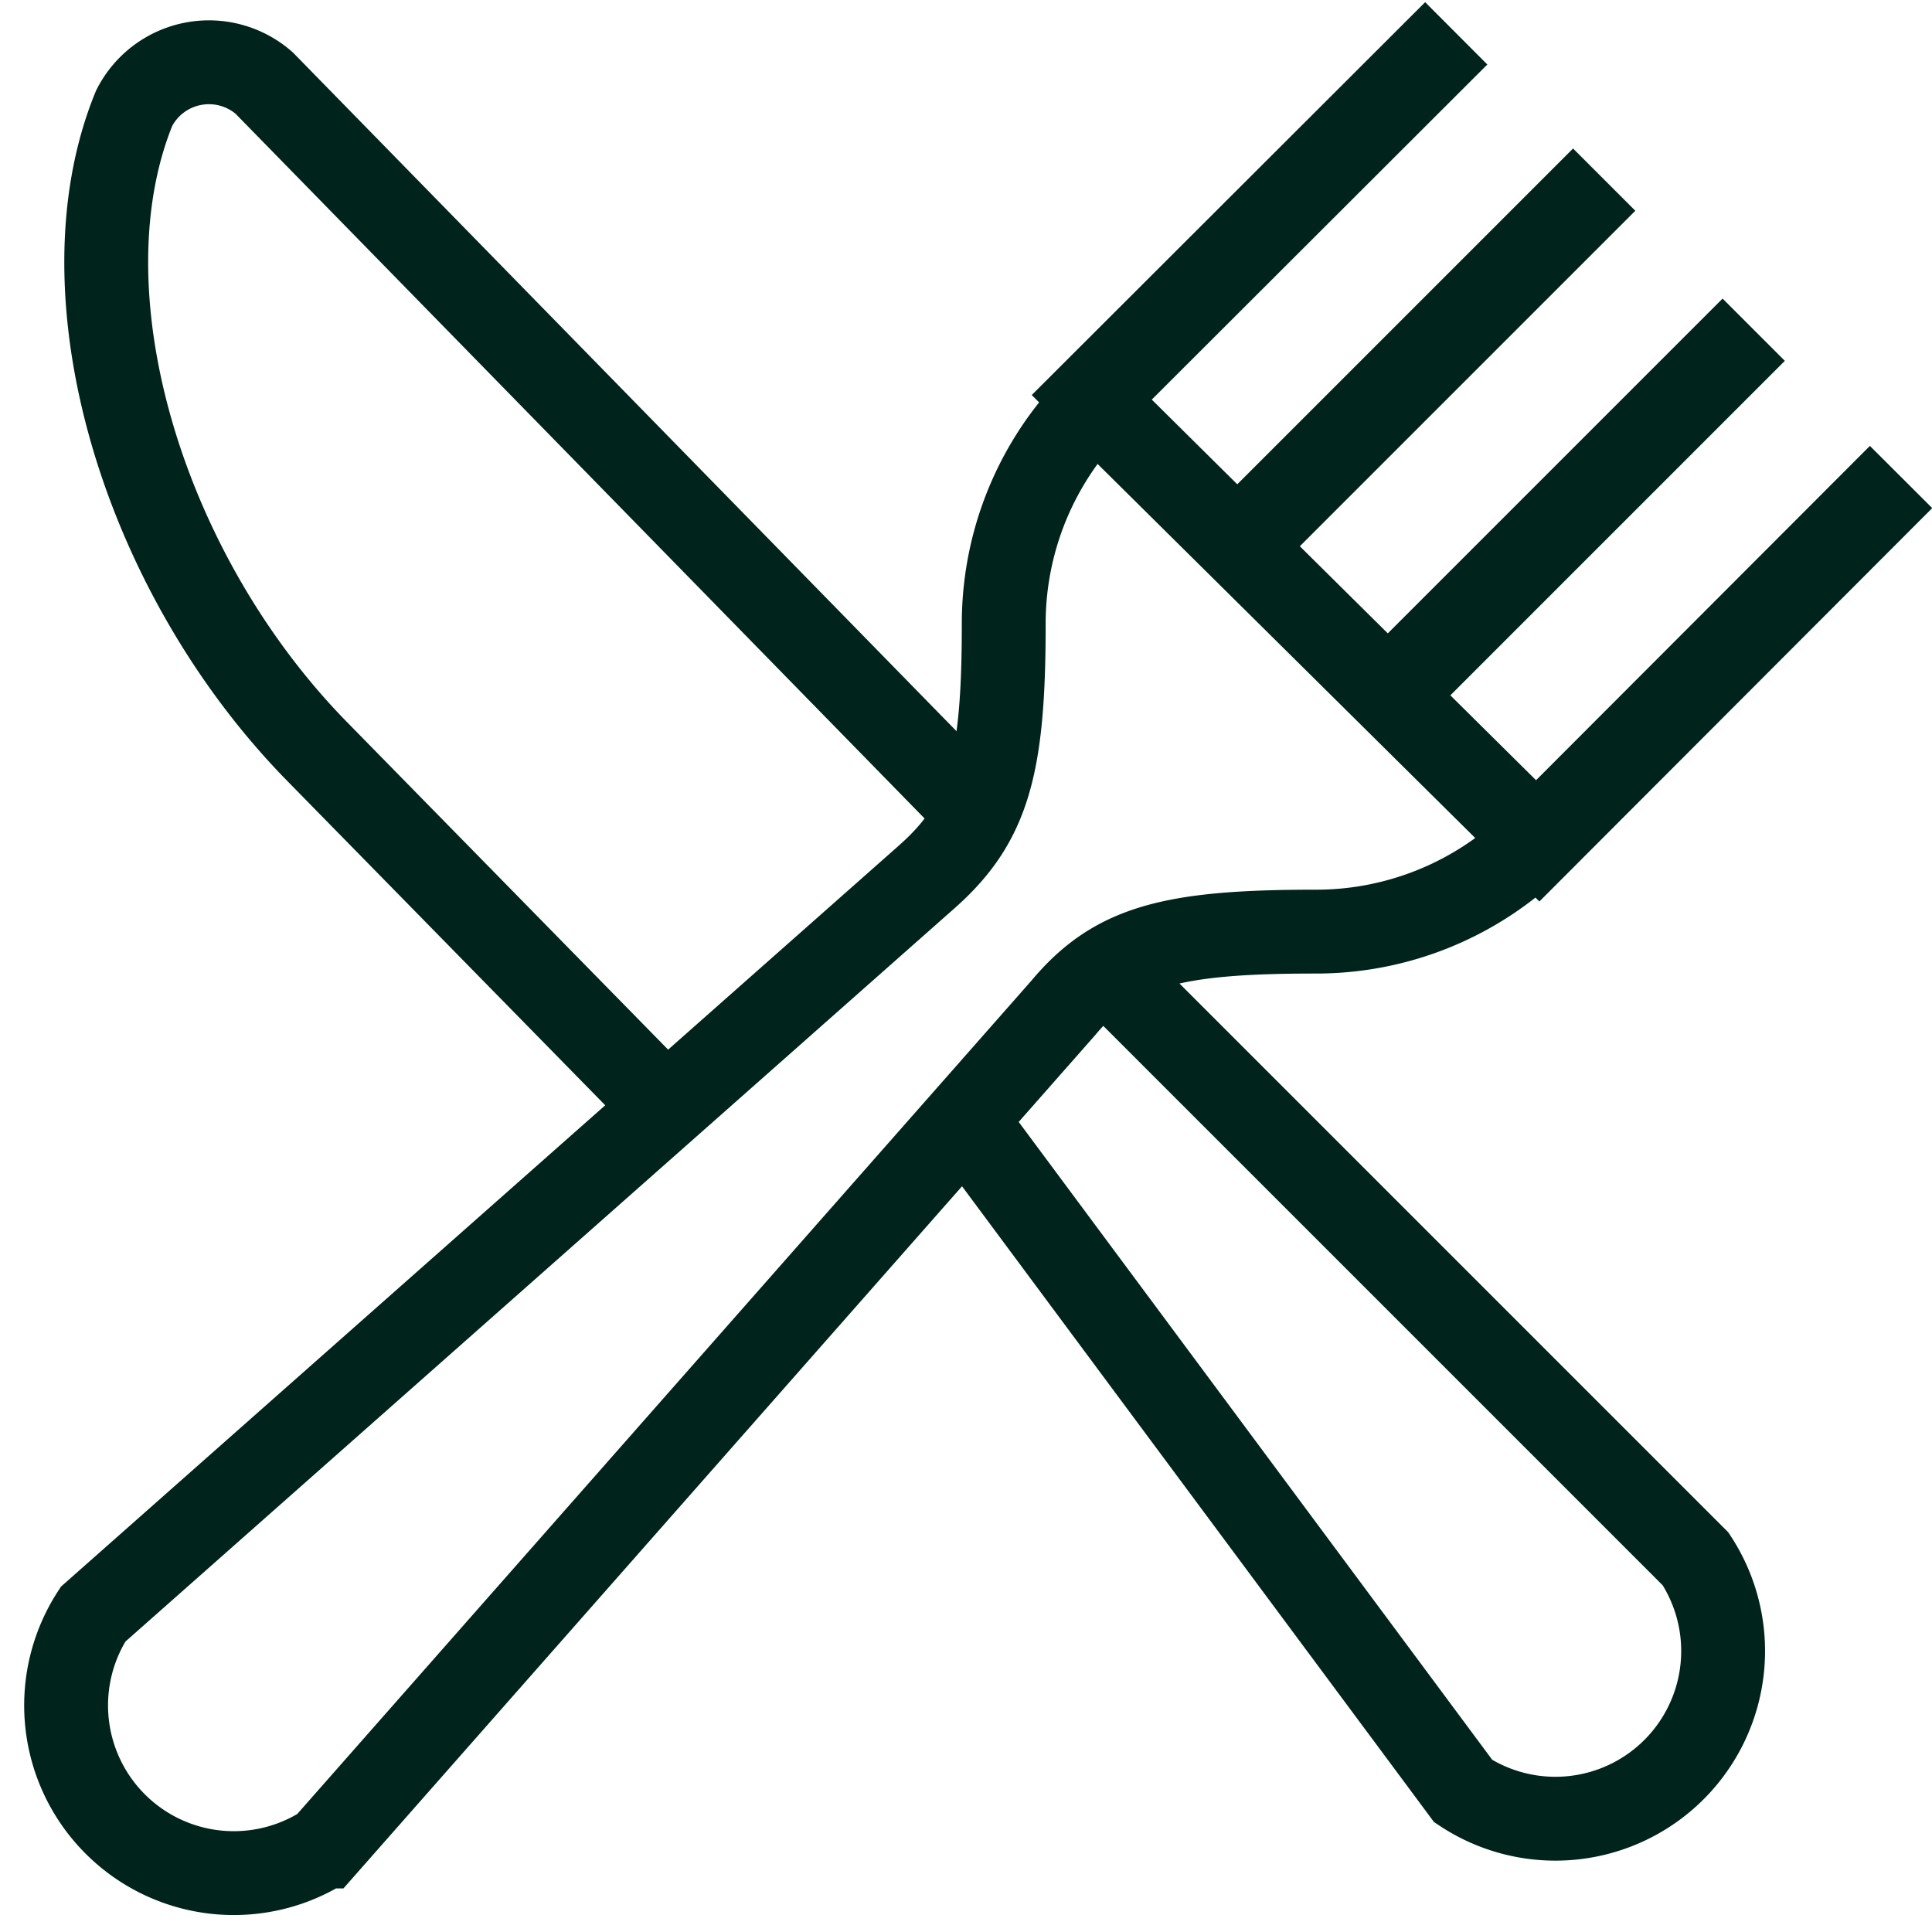
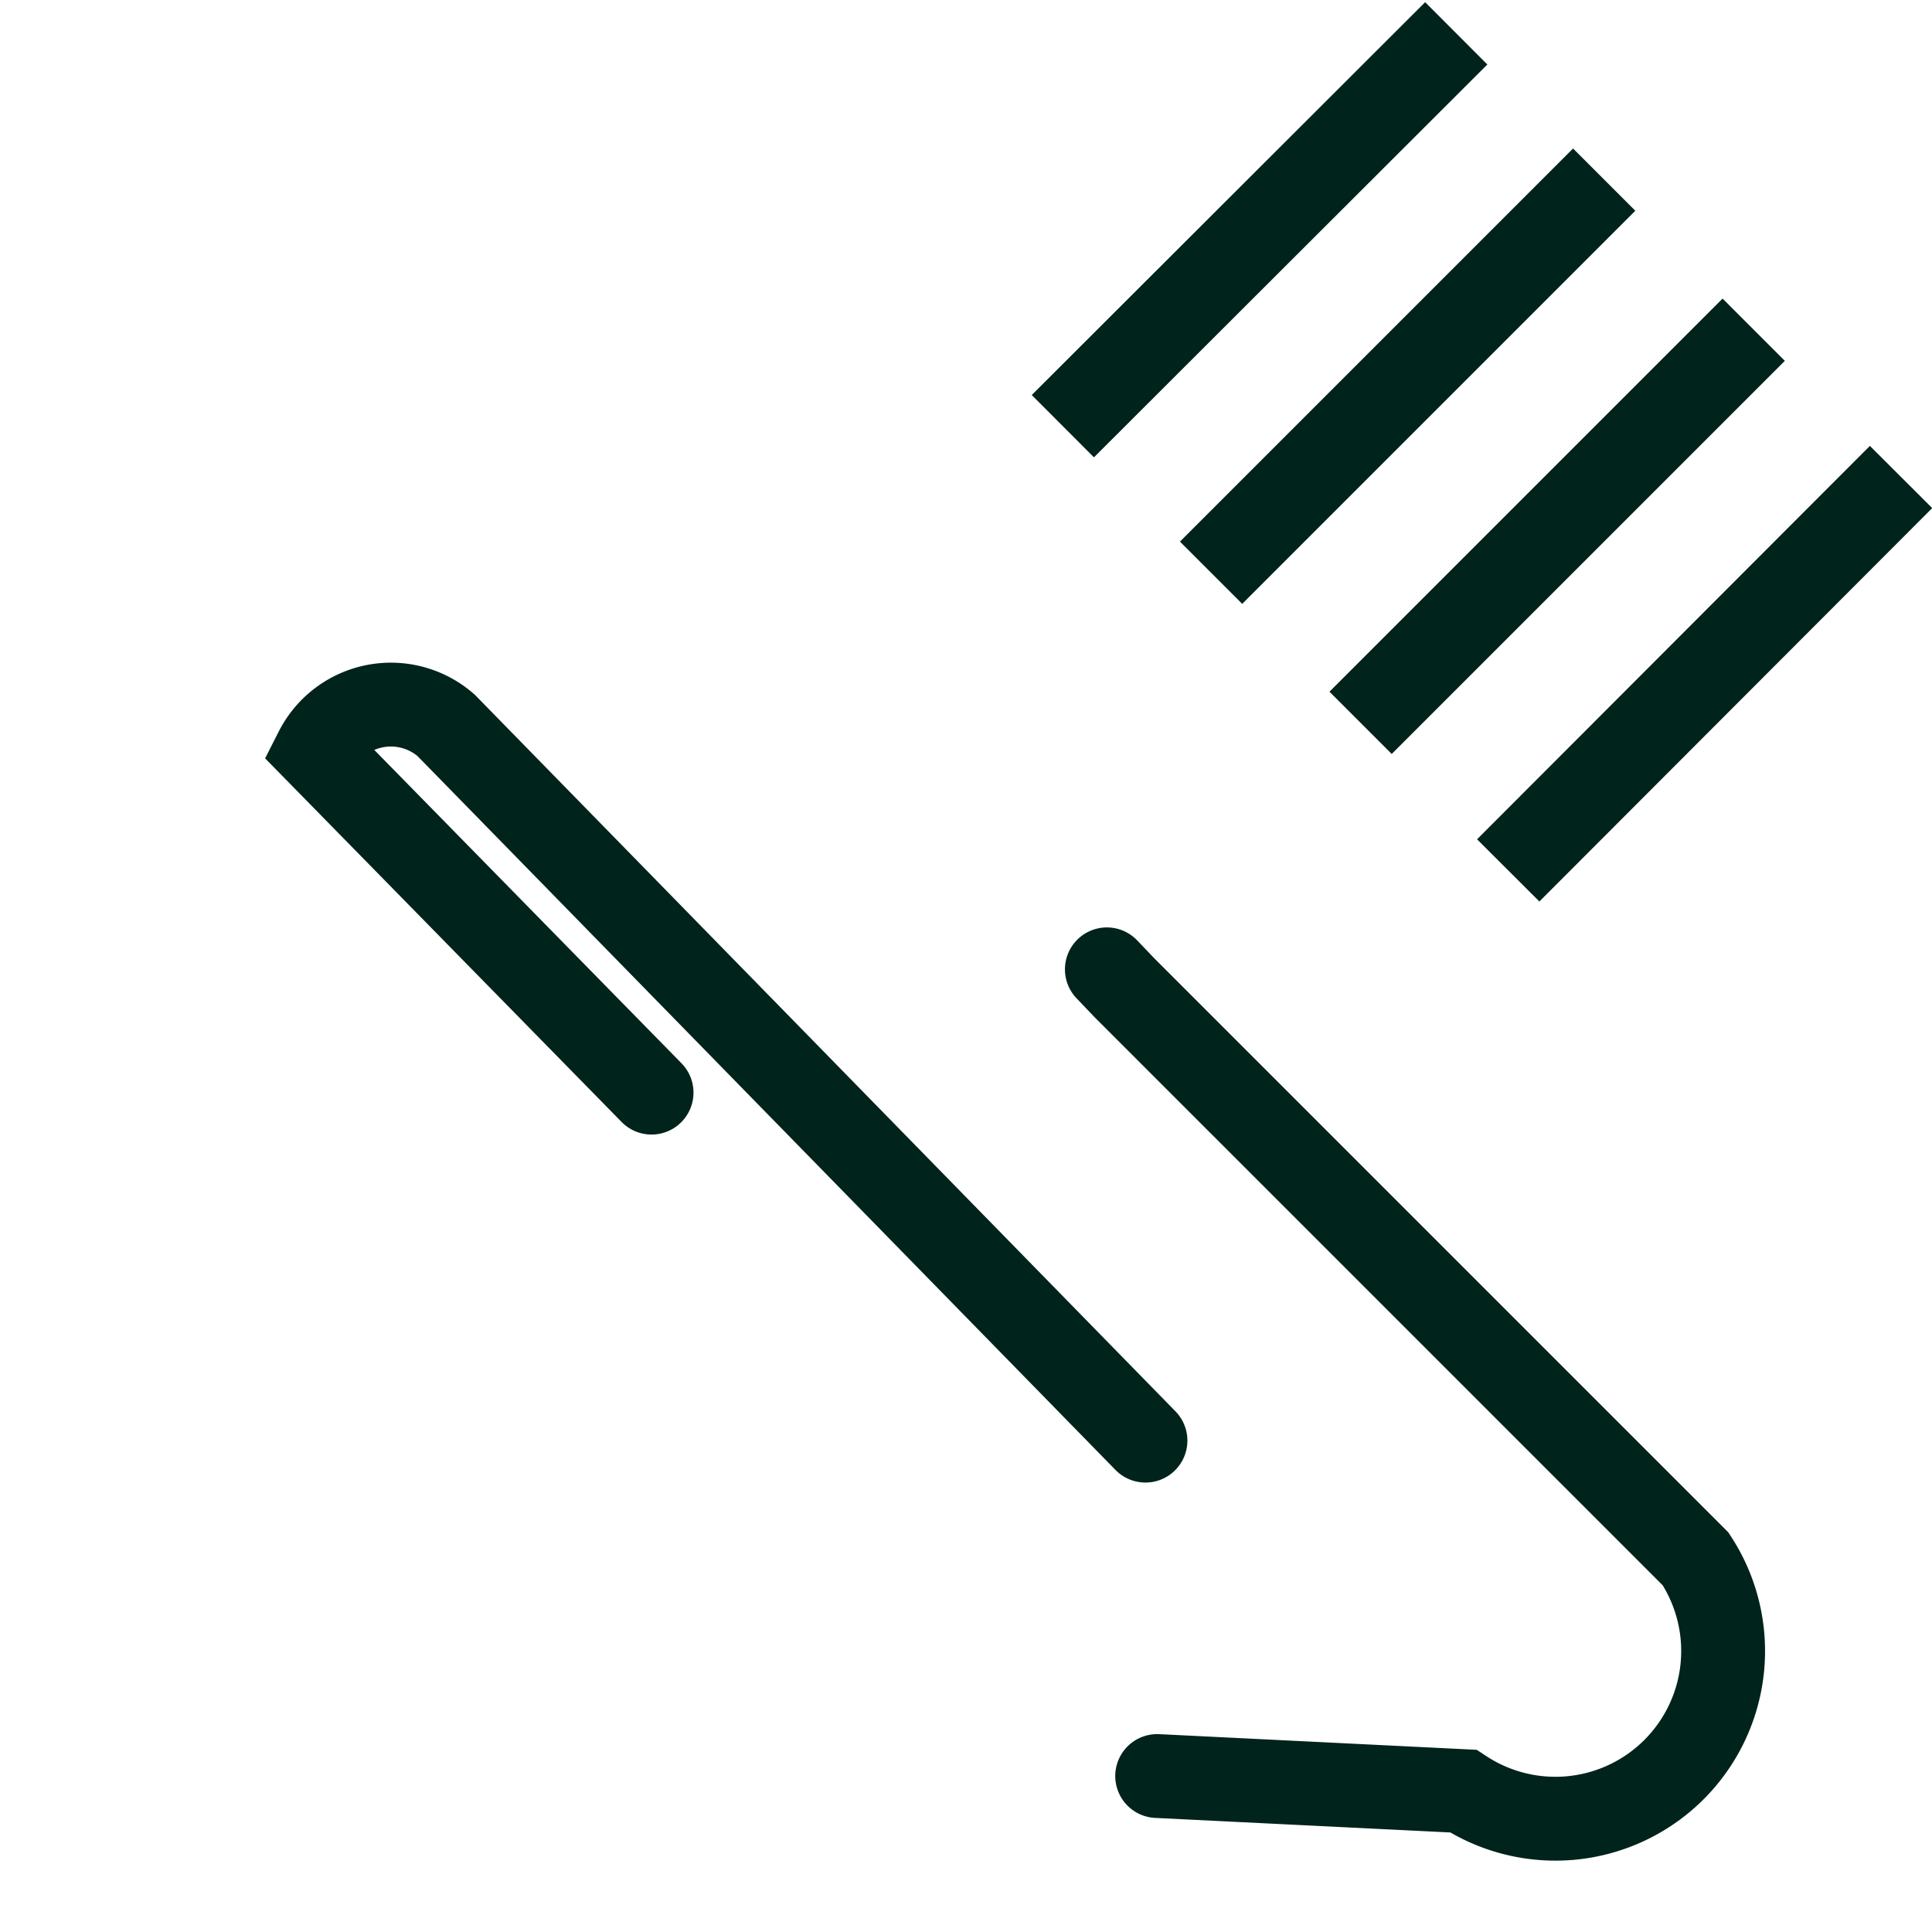
<svg xmlns="http://www.w3.org/2000/svg" id="eatery" viewBox="0 0 23.04 23.04">
  <defs>
    <style>.cls-1{fill:none;stroke:#00231b;stroke-linecap:round;stroke-miterlimit:10;}</style>
  </defs>
-   <path class="cls-1" d="M358.49,83.67l-4-4.08c-2.08-2.13-3.07-5.46-2.17-7.66a1,1,0,0,1,1.55-.3l8.34,8.53m.14,4L368.17,92a2,2,0,0,0,2.77-2.77l-6.81-6.81-.21-.22" transform="translate(-350.72 -70.64)" />
-   <path class="cls-1" d="M369.05,80.66h0a3.73,3.73,0,0,1-2.65,1.09c-1.72,0-2.39.18-3,.91l-8.81,10a2,2,0,0,1-2.76-2.77l9.95-8.8c.73-.65.91-1.32.91-3a3.73,3.73,0,0,1,1.09-2.65h0Z" transform="translate(-350.72 -70.64)" />
+   <path class="cls-1" d="M358.49,83.67l-4-4.08a1,1,0,0,1,1.55-.3l8.34,8.53m.14,4L368.17,92a2,2,0,0,0,2.77-2.77l-6.81-6.81-.21-.22" transform="translate(-350.72 -70.64)" />
  <rect class="cls-1" x="362.91" y="73.33" width="5.63" height="0.05" transform="translate(-295.6 209.26) rotate(-44.96)" />
  <rect class="cls-1" x="368.23" y="78.64" width="5.63" height="0.05" transform="translate(-297.52 215) rotate(-45.04)" />
  <rect class="cls-1" x="366.46" y="76.87" width="5.63" height="0.05" transform="translate(-296.92 213.02) rotate(-45)" />
  <rect class="cls-1" x="364.69" y="75.1" width="5.63" height="0.05" transform="translate(-296.2 211.23) rotate(-45)" />
</svg>